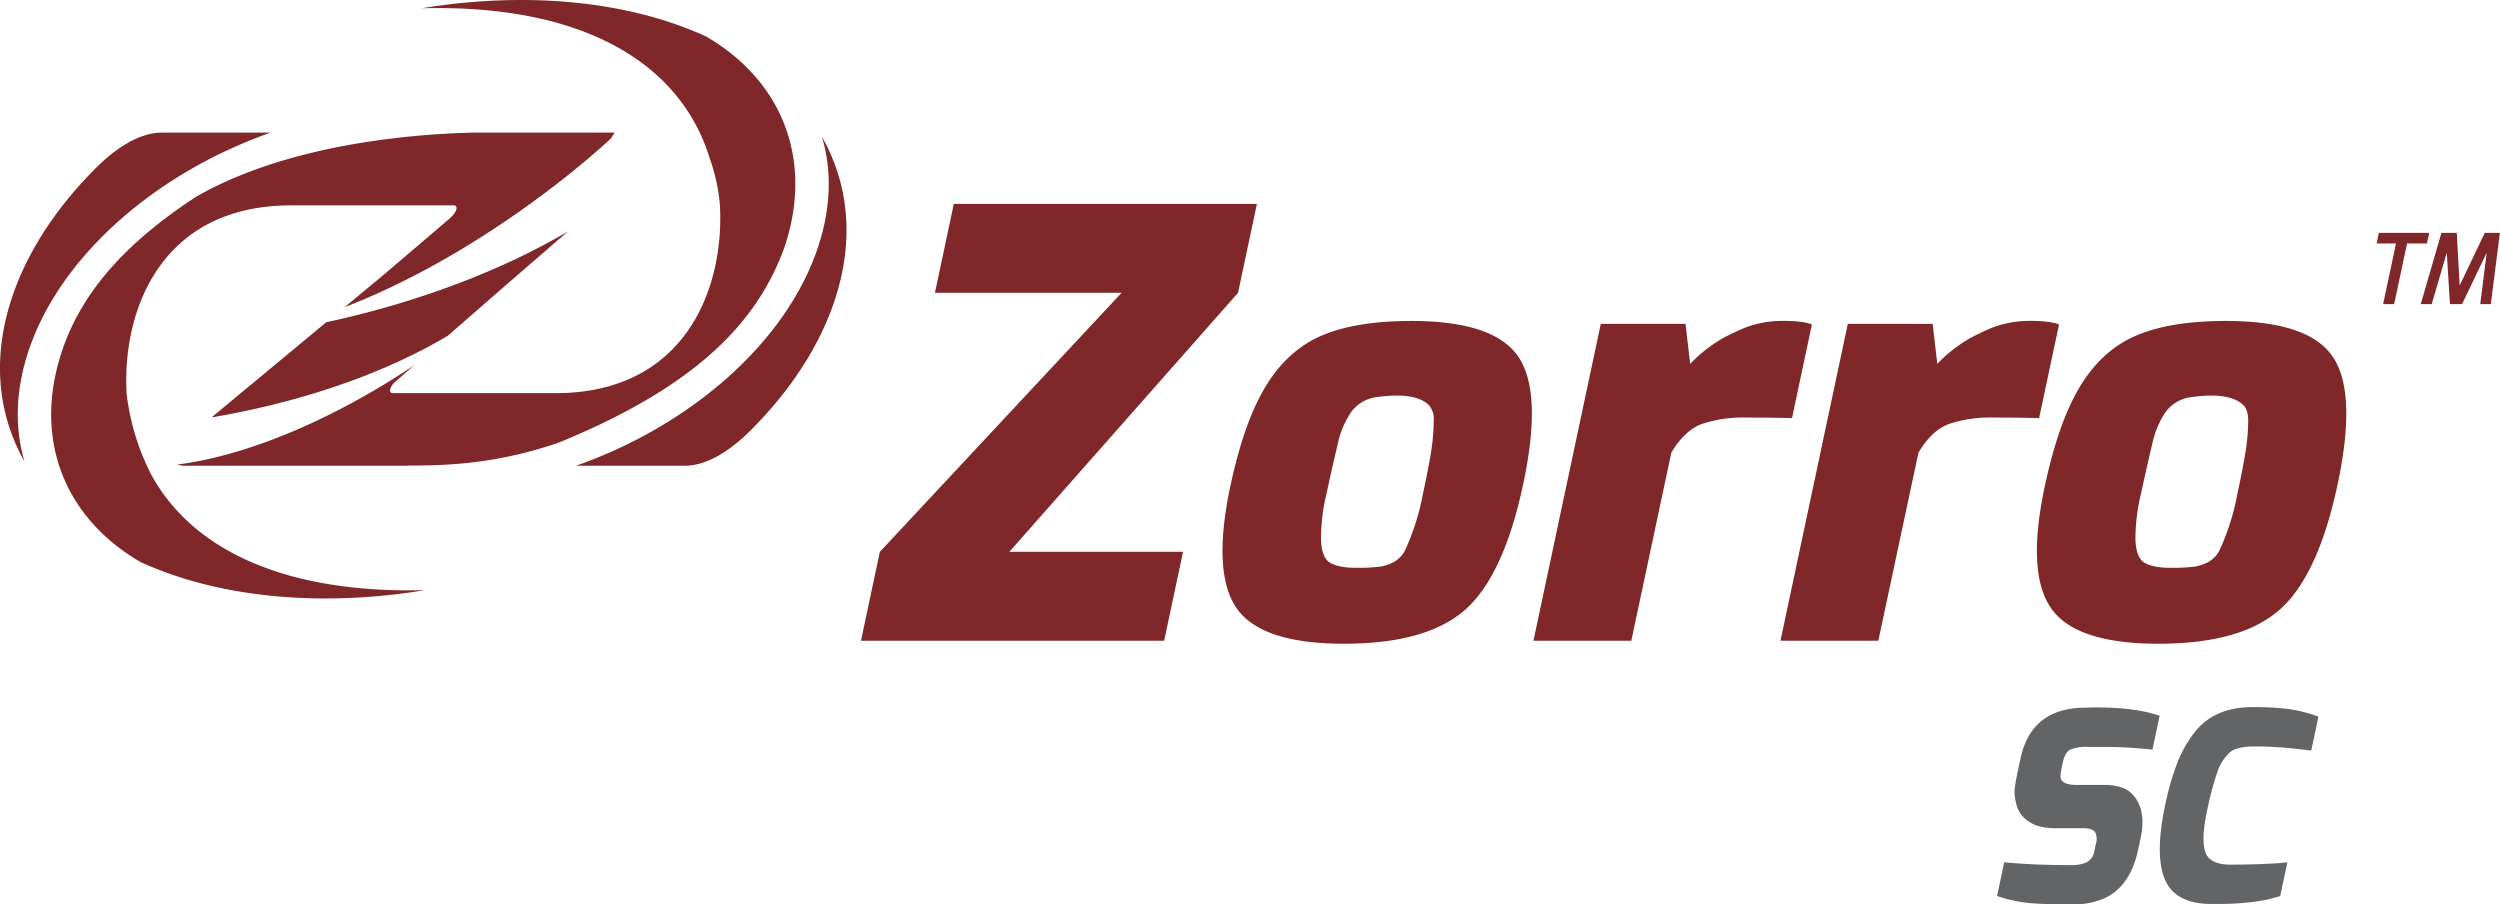
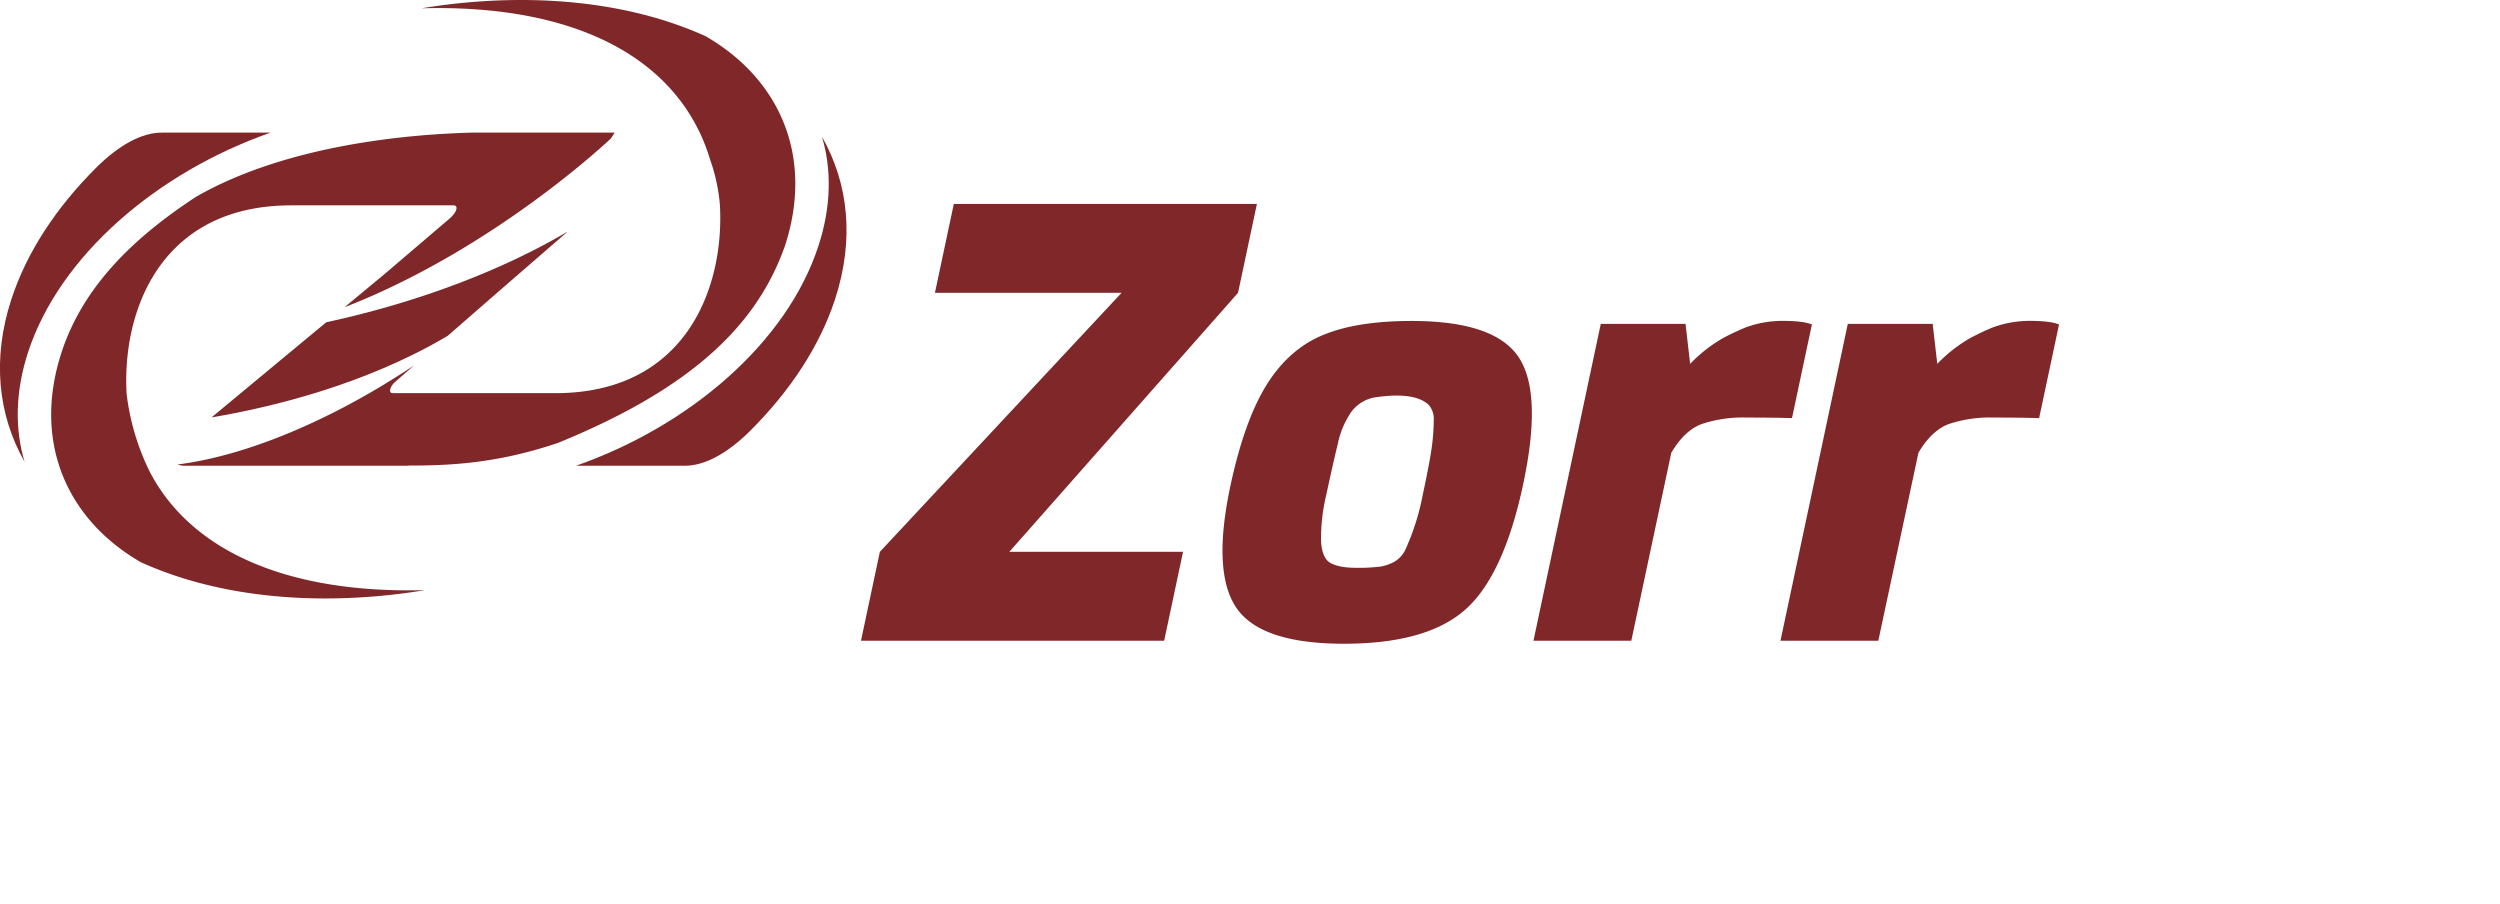
<svg xmlns="http://www.w3.org/2000/svg" id="Layer_1" data-name="Layer 1" viewBox="0 0 662 239.48">
  <defs>
    <style>.cls-1{fill:#7f2729;}.cls-2{fill:#636466;}</style>
  </defs>
  <title>Zorro Logo_</title>
  <path class="cls-1" d="M498.22,430.8l5-23.54,64-68.58H517.8l5-23.54h80.26l-5,23.54-60.56,68.58h46l-5,23.54Z" transform="translate(-270.23 -261.14)" />
  <path class="cls-1" d="M596,390q3.66-17.22,9.47-26.7T620.23,350q9-3.87,23.81-3.87,21.81,0,28.25,9.48t1.28,33.73q-5.16,24.26-15.37,33.26t-32.09,9q-21.89,0-28.41-9.4T596,390Zm28.45-11.21q-1.34,5.52-3,13.27a50.08,50.08,0,0,0-1.41,12.24c.15,3,.94,5,2.39,5.85s3.69,1.34,6.74,1.34a47.12,47.12,0,0,0,6.55-.31,11.77,11.77,0,0,0,3.84-1.35,7.45,7.45,0,0,0,3-3.55,63.7,63.7,0,0,0,4.42-14.14q1.91-8.93,2.41-12.8a52.37,52.37,0,0,0,.49-6.79,5.65,5.65,0,0,0-1.32-4.19q-3.69-3.48-13.78-2.06a9.83,9.83,0,0,0-6.65,3.8A23.17,23.17,0,0,0,624.45,378.82Z" transform="translate(-270.23 -261.14)" />
  <path class="cls-1" d="M676.29,430.8l17.83-83.9h22.44l1.22,10.59a39,39,0,0,1,8.81-6.88,64.33,64.33,0,0,1,5.88-2.76,28,28,0,0,1,9.93-1.74q5.29,0,7.62.95l-5.27,24.8q-4.71-.15-12.06-.15a34.19,34.19,0,0,0-11.9,1.73q-4.56,1.74-8,7.59L702.2,430.8Z" transform="translate(-270.23 -261.14)" />
  <path class="cls-1" d="M741.7,430.8l17.83-83.9H782l1.22,10.59a39,39,0,0,1,8.81-6.88c2.54-1.31,4.51-2.23,5.88-2.76a28,28,0,0,1,9.93-1.74q5.3,0,7.62.95l-5.27,24.8q-4.71-.15-12.06-.15a34.19,34.19,0,0,0-11.9,1.73q-4.56,1.74-8,7.59L767.61,430.8Z" transform="translate(-270.23 -261.14)" />
-   <path class="cls-1" d="M811.67,390q3.66-17.22,9.46-26.7T835.9,350q9-3.87,23.81-3.87,21.81,0,28.24,9.48t1.29,33.73q-5.16,24.26-15.37,33.26t-32.09,9q-21.88,0-28.42-9.4T811.67,390Zm28.45-11.21q-1.33,5.52-3,13.27a50.18,50.18,0,0,0-1.42,12.24c.16,3,.95,5,2.39,5.85s3.69,1.34,6.75,1.34a47,47,0,0,0,6.54-.31,11.77,11.77,0,0,0,3.84-1.35,7.34,7.34,0,0,0,3-3.55,63.12,63.12,0,0,0,4.43-14.14q1.9-8.93,2.41-12.8a52.37,52.37,0,0,0,.49-6.79c0-1.95-.45-3.35-1.32-4.19q-3.69-3.48-13.78-2.06a9.88,9.88,0,0,0-6.66,3.8A23.34,23.34,0,0,0,840.12,378.82Z" transform="translate(-270.23 -261.14)" />
-   <path class="cls-2" d="M804.34,466.33l.92-4.33q2.81-13.2,16.69-13.47c1,0,2-.07,2.95-.07q11,0,17.2,2.23l-1.9,8.94q-7-.7-12-.7H823a10.79,10.79,0,0,0-4.54.7c-.94.47-1.6,1.61-2,3.42l-.37,1.75c-.33,1.58-.3,2.6.12,3.07.68.74,2,1.12,3.88,1.12h7.4q5,0,7.37,2.44,3.84,4,2.2,11.66l-.62,2.93q-2.09,9.86-9,13a20.28,20.28,0,0,1-8.3,1.61q-8.24,0-12.09-.42a36.52,36.52,0,0,1-8-1.82l1.9-8.93q7.51.76,17.78.76a9.27,9.27,0,0,0,4.07-.76,3.93,3.93,0,0,0,2-2.94l.43-2a3.92,3.92,0,0,0-.25-3.07c-.47-.66-1.49-1-3.08-1h-7.19q-4.74,0-7.11-1.68a7.51,7.51,0,0,1-3.22-3.91,14,14,0,0,1-.7-4.26A33.4,33.4,0,0,1,804.34,466.33Z" transform="translate(-270.23 -261.14)" />
-   <path class="cls-2" d="M843.56,474.36a71.61,71.61,0,0,1,3.14-11,32.08,32.08,0,0,1,4.47-8.06q5.24-6.92,15.44-6.91a72.37,72.37,0,0,1,9.84.52,39.9,39.9,0,0,1,7.71,2l-1.9,8.94c-.65,0-1.24-.11-1.78-.18l-1.88-.21-2.39-.24c-.89-.09-1.79-.16-2.71-.21q-3.11-.21-5.34-.21c-1.49,0-2.56,0-3.23.11a15.26,15.26,0,0,0-2.18.41,5,5,0,0,0-2,1,11.64,11.64,0,0,0-1.6,1.78,13.69,13.69,0,0,0-1.53,2.8,81.13,81.13,0,0,0-3,11.17q-1.56,7.33-.42,10.68c.76,2.24,3,3.35,6.73,3.35q6.49,0,12.86-.41l2.14-.21-1.9,8.93q-6.3,2.1-16.57,2.1h-2q-9.54-.14-12.14-6.91Q840.86,487.08,843.56,474.36Z" transform="translate(-270.23 -261.14)" />
-   <path class="cls-1" d="M899.55,325.61l.6-2.81h13.34l-.6,2.81h-5.27l-3.42,16.07h-2.92l3.41-16.07Z" transform="translate(-270.23 -261.14)" />
-   <path class="cls-1" d="M911.24,341.68l5.48-18.88h4.06l.77,13.93,6.65-13.93h4l-2.4,18.88H927l1.71-13.62-6.53,13.62h-3.21l-.83-13.62-4,13.62Z" transform="translate(-270.23 -261.14)" />
  <path class="cls-1" d="M341.86,296.26H313c-5.15,0-11.25,3.21-17.47,9.45-10.44,10.46-18.22,22.22-22.28,34.65-5.18,15.88-3.54,30.65,3.48,43.05-2.6-8.72-2.47-18.54.93-29C286,328.94,311.62,306.87,341.86,296.26Z" transform="translate(-270.23 -261.14)" />
  <path class="cls-1" d="M487.88,297.32c2.6,8.72,2.47,18.54-.93,28.95-8.32,25.52-33.95,47.59-64.19,58.2h28.85c5.15,0,11.25-3.21,17.47-9.45,10.44-10.47,18.22-22.23,22.28-34.66C496.54,324.49,494.9,309.72,487.88,297.32Z" transform="translate(-270.23 -261.14)" />
  <path class="cls-1" d="M309.94,386.17a63.55,63.55,0,0,1-6.17-20.65c-1.3-21.74,8.77-50,43.58-50h43c1.29,0,1,1.74-1.17,3.58L372,333.76l-10.53,8.73C401.37,327,432,297.8,432,297.8l1-1.54H395.19c-16,.41-48.78,3.05-73.06,17-17.16,11.23-30.06,24.2-35.61,41.22-7.68,23.54,1.27,44.14,21,55.53,13.47,6.12,30.07,9.6,48.93,9.6a161.75,161.75,0,0,0,26.29-2.2C345.43,418.39,320.63,406.56,309.94,386.17Z" transform="translate(-270.23 -261.14)" />
  <path class="cls-1" d="M457.09,270.74c-13.47-6.12-30.07-9.6-48.93-9.6a161.75,161.75,0,0,0-26.29,2.2c37.32-1,62.12,10.82,72.81,31.22a49.15,49.15,0,0,1,3.54,8.69,48.52,48.52,0,0,1,2.63,12c1.3,21.74-8.77,50-43.58,50h-43c-1.08,0-1-1.24.28-2.71l5.3-4.63C357,373.17,334.38,382,317.27,384.13a5.11,5.11,0,0,0,2,.34h59.07l.11-.05c10.4,0,23.1-.44,39.54-6,36.13-14.75,52.85-31.65,60.09-52.17C485.78,302.73,476.83,282.13,457.09,270.74Z" transform="translate(-270.23 -261.14)" />
  <path class="cls-1" d="M356.61,346.48l-30.37,25.19c15.11-2.55,40.48-8.49,62.56-21.62,9.05-7.89,21-18.31,31.75-27.59C403.89,332.3,381.89,341,356.61,346.48Z" transform="translate(-270.23 -261.14)" />
</svg>